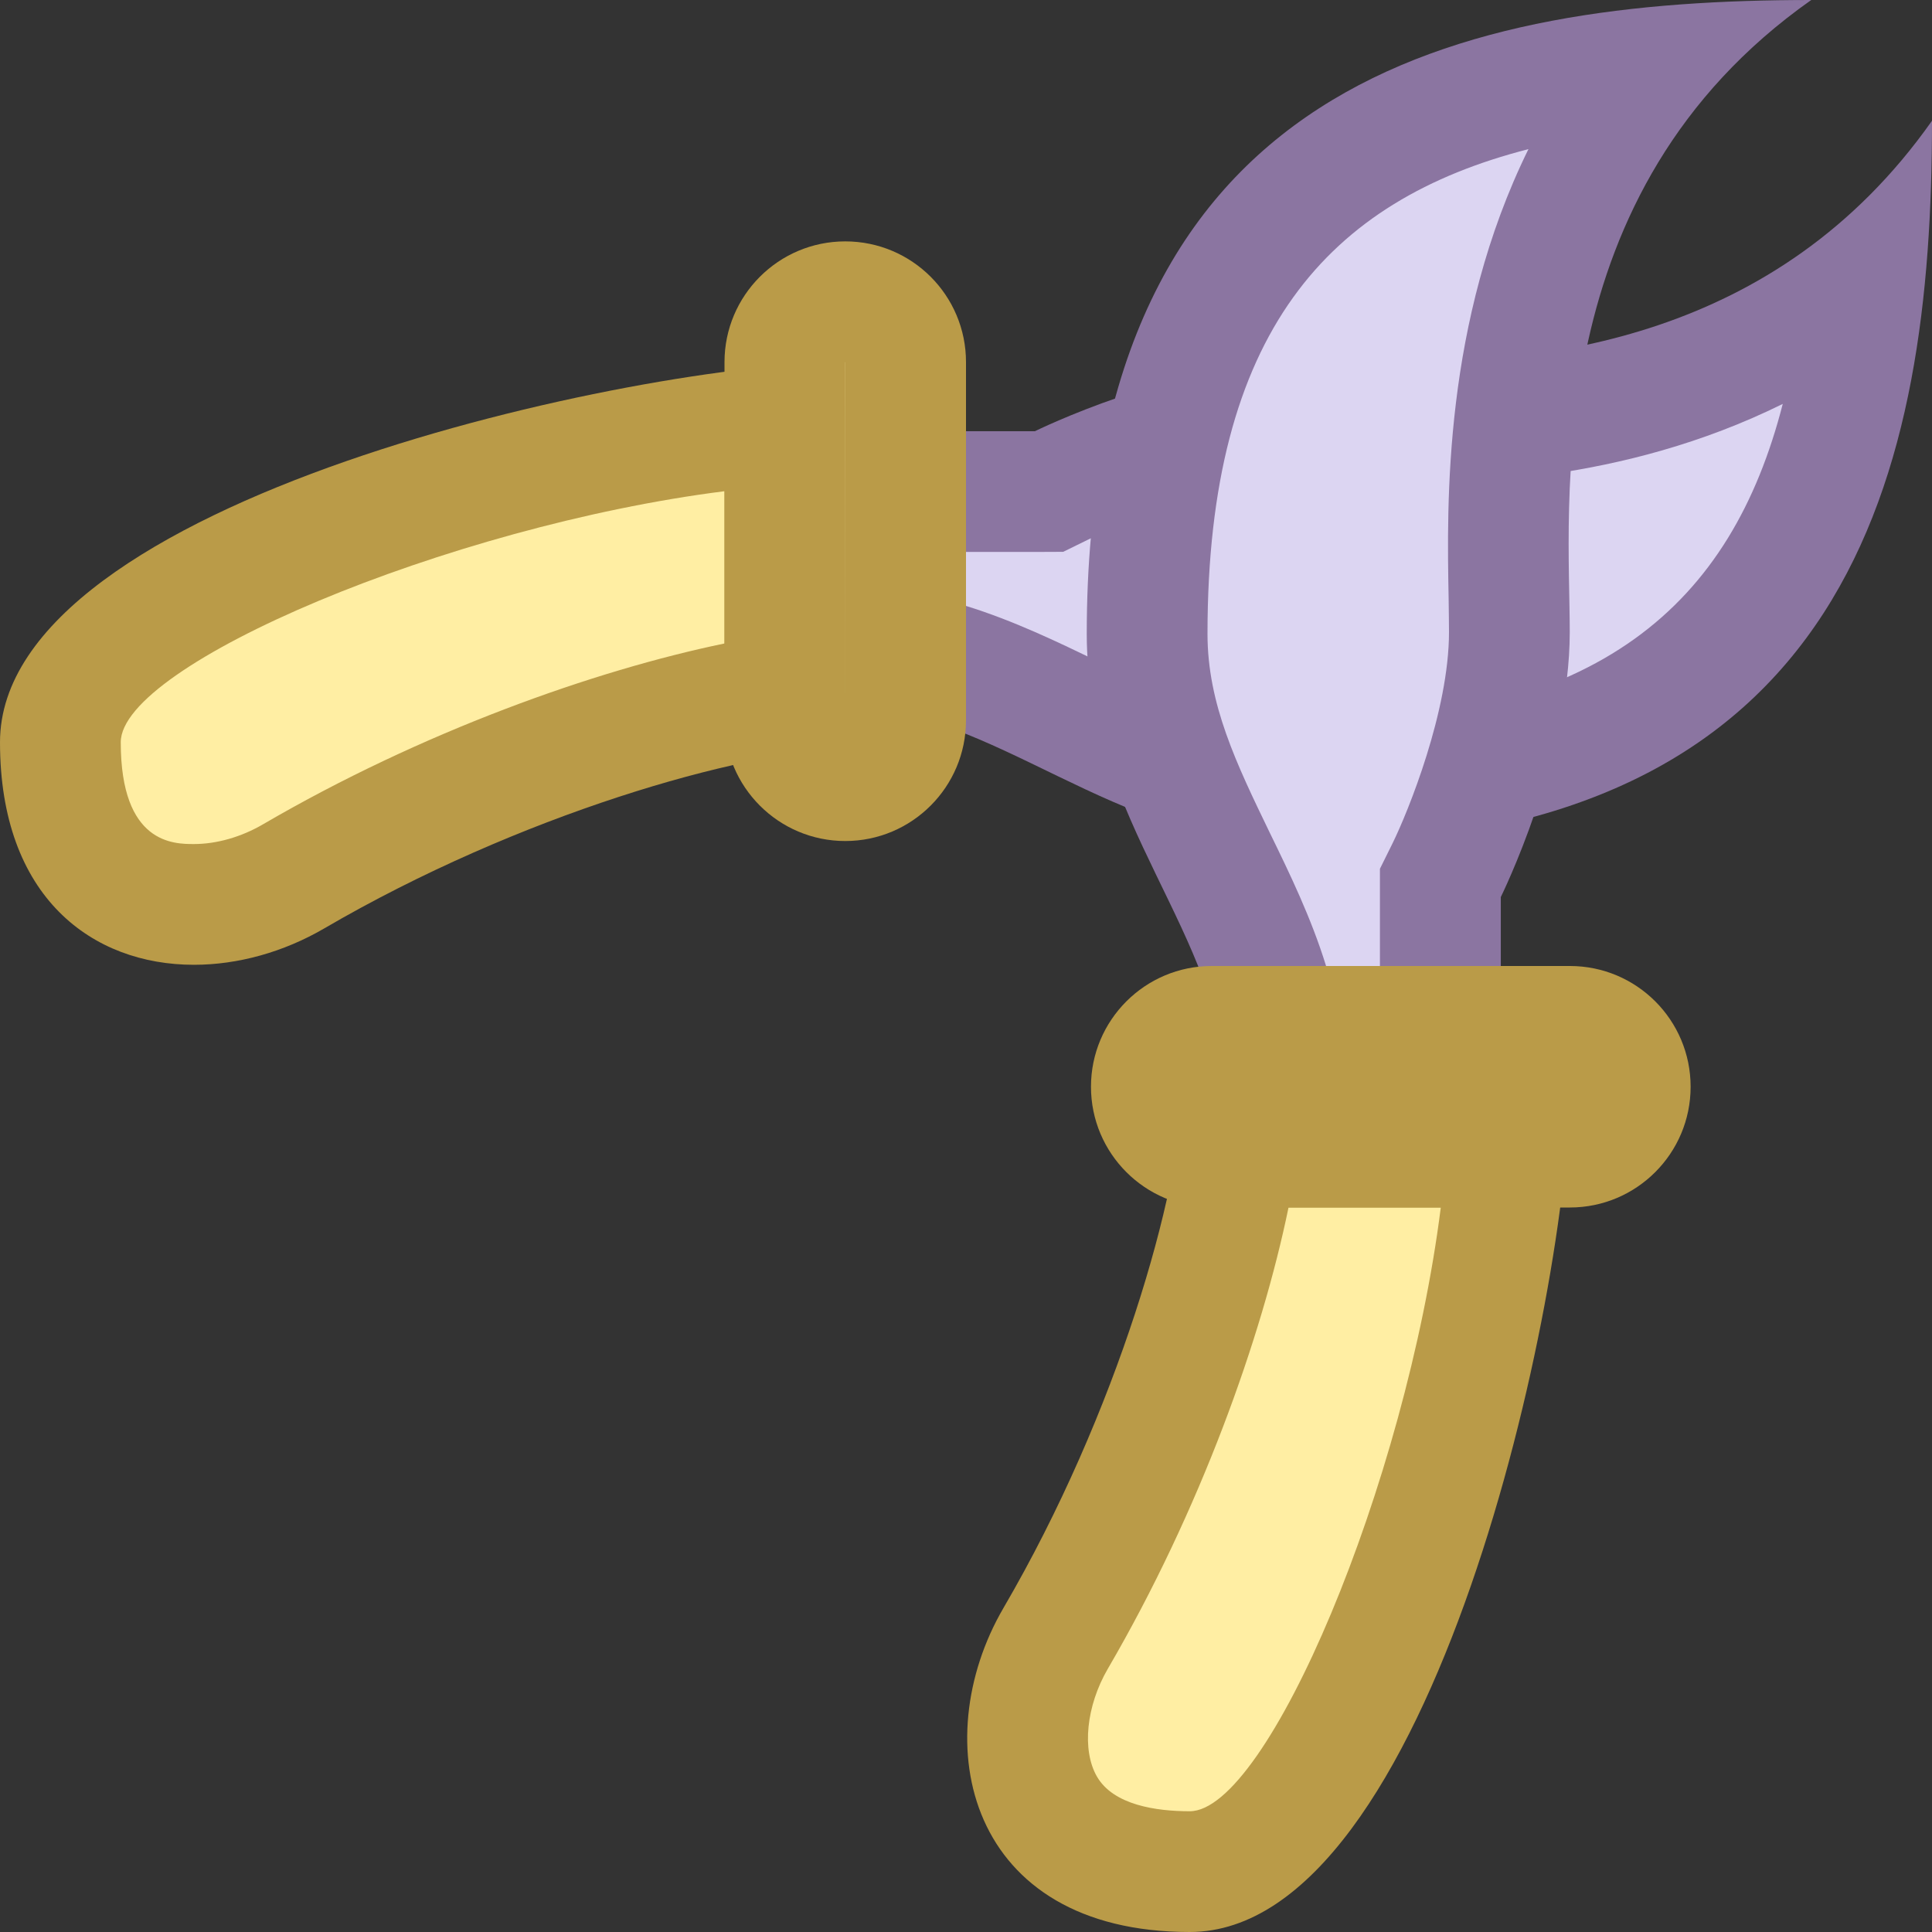
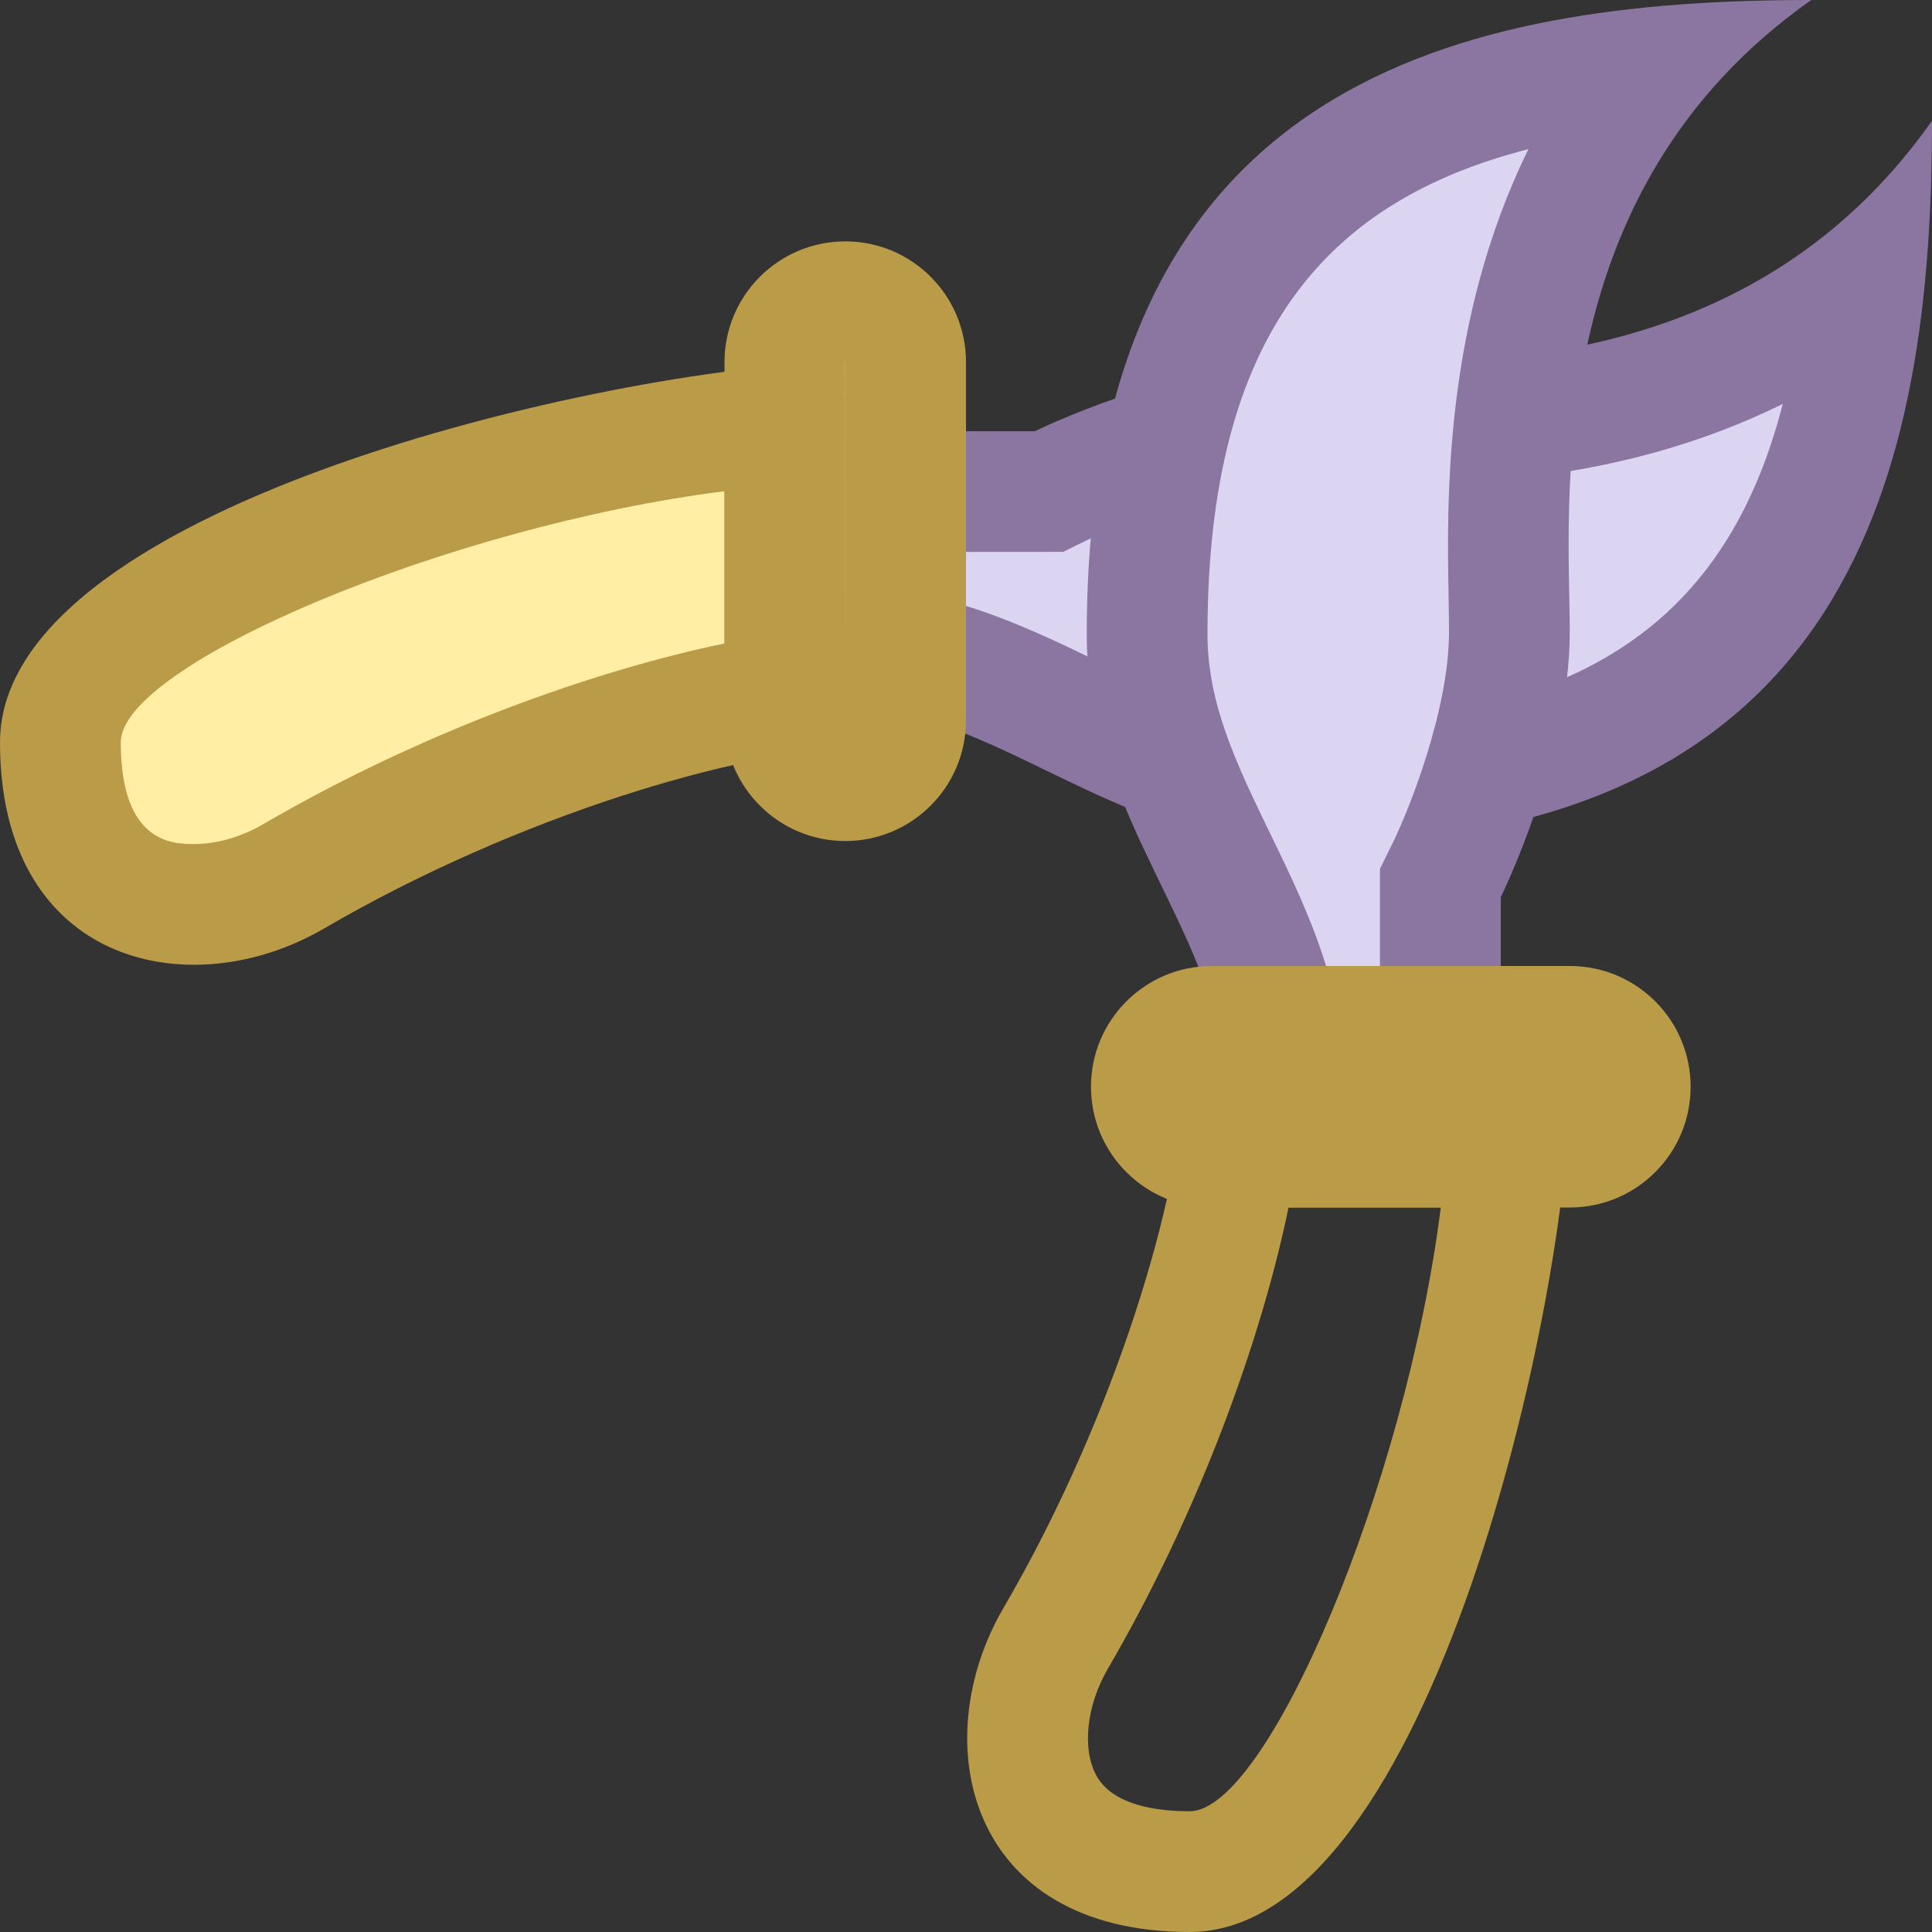
<svg xmlns="http://www.w3.org/2000/svg" viewBox="0 0 16 16" width="64" height="64">
  <rect x="0" y="0" width="16" height="16" fill="#333333" stroke="none" />
  <path fill="#DCD5F2" d="M10.75,6.5c-0.695,0-1.265-0.276-1.867-0.568C8.444,5.719,7.994,5.5,7.5,5.406V4.071h1.187 L8.793,4.02c0.01-0.005,1.065-0.52,1.973-0.52l0.733,0.009c1.132,0,2.659-0.143,3.942-1.18C15.218,4.556,14.249,6.5,10.75,6.5z" />
  <path fill="#8B75A1" d="M14.764,3.345C14.34,4.997,13.249,6,10.75,6c-0.58,0-1.075-0.24-1.648-0.518 C8.762,5.318,8.398,5.141,8,5.018V4.571h0.571L8.805,4.57l0.208-0.102C9.279,4.338,10.113,4,10.765,4 c0.082,0,0.175,0.002,0.277,0.004c0.138,0.003,0.291,0.005,0.456,0.005C12.077,4.009,13.422,4.009,14.764,3.345 M16,1 c-1.294,1.837-3.254,2.009-4.502,2.009C11.21,3.009,10.96,3,10.765,3C9.726,3,8.571,3.571,8.571,3.571H7v2.286 C8.234,5.857,9.213,7,10.75,7C15.357,7,16,3.871,16,1L16,1z" />
  <path fill="#FFEEA3" d="M1.605,7.49C0.903,7.49,0.5,7,0.5,6.147c0-1.325,3.968-2.446,6-2.623v2.224 C5.464,5.9,3.858,6.425,2.431,7.258C2.174,7.408,1.882,7.49,1.605,7.49L1.605,7.49z" />
  <path fill="#BA9B48" d="M6,4.068v1.261C4.922,5.552,3.491,6.061,2.179,6.826C1.998,6.932,1.794,6.99,1.606,6.99 C1.44,6.99,1,6.99,1,6.147C1,5.505,3.707,4.358,6,4.068 M7,3C5.307,3,0,4.137,0,6.147C0,7.434,0.767,7.99,1.606,7.99 c0.364,0,0.742-0.105,1.077-0.3C4.302,6.745,6.131,6.224,7,6.202V3L7,3z" />
  <path fill="#FFEEA3" d="M7,6.465c-0.275,0-0.5-0.224-0.5-0.5V2.999c0-0.276,0.225-0.5,0.5-0.5s0.5,0.224,0.5,0.5v2.966 C7.5,6.241,7.275,6.465,7,6.465z" />
  <path fill="#BA9B48" d="M7,2.999v2.966L6.999,2.999L7,2.999 M7,1.999c-0.552,0-1,0.448-1,1v2.966c0,0.552,0.448,1,1,1 s1-0.448,1-1V2.999C8,2.446,7.552,1.999,7,1.999L7,1.999z" />
  <path fill="#DCD5F2" d="M10.594,8.5c-0.095-0.494-0.312-0.944-0.525-1.383C9.775,6.515,9.5,5.946,9.5,5.25 c0-3.501,1.945-4.469,4.173-4.692c-1.23,1.529-1.195,3.397-1.177,4.39L12.5,5.235c0,0.906-0.515,1.962-0.52,1.973l-0.052,0.104V8.5 H10.594z" />
  <path fill="#8B75A1" d="M12.658,1.235c-0.705,1.433-0.676,2.929-0.661,3.722C11.998,5.059,12,5.152,12,5.235 c0,0.652-0.338,1.486-0.468,1.75l-0.104,0.21v0.234V8h-0.446c-0.123-0.398-0.3-0.763-0.465-1.101C10.24,6.326,10,5.831,10,5.25 C10,2.75,11.004,1.659,12.658,1.235 M15,0c-2.871,0-6,0.643-6,5.25C9,6.787,10.143,7.766,10.143,9h2.286V7.429 c0,0,0.571-1.154,0.571-2.194S12.739,1.592,15,0L15,0z" />
-   <path fill="#FFEEA3" d="M9.853,15.5c-0.407,0-0.946-0.093-1.202-0.539c-0.218-0.378-0.182-0.925,0.091-1.393 c0.833-1.425,1.357-3.031,1.511-4.068h2.224C12.299,11.532,11.178,15.5,9.853,15.5z" />
  <path fill="#BA9B48" d="M11.932,10c-0.29,2.293-1.437,5-2.079,5c-0.275,0-0.632-0.05-0.769-0.288 c-0.126-0.219-0.088-0.585,0.09-0.891c0.765-1.312,1.275-2.743,1.497-3.821H11.932 M13,9H9.798 c-0.022,0.869-0.543,2.698-1.488,4.317C7.665,14.423,8.007,16,9.853,16C11.863,16,13,10.693,13,9L13,9z" />
  <path fill="#FFEEA3" d="M10.035,9.5c-0.275,0-0.5-0.224-0.5-0.5s0.225-0.5,0.5-0.5h2.966c0.275,0,0.5,0.224,0.5,0.5 s-0.225,0.5-0.5,0.5H10.035z" />
  <path fill="#BA9B48" d="M13.001,8h-2.966c-0.552,0-1,0.448-1,1s0.448,1,1,1h2.966c0.552,0,1-0.448,1-1S13.554,8,13.001,8 L13.001,8z" />
</svg>